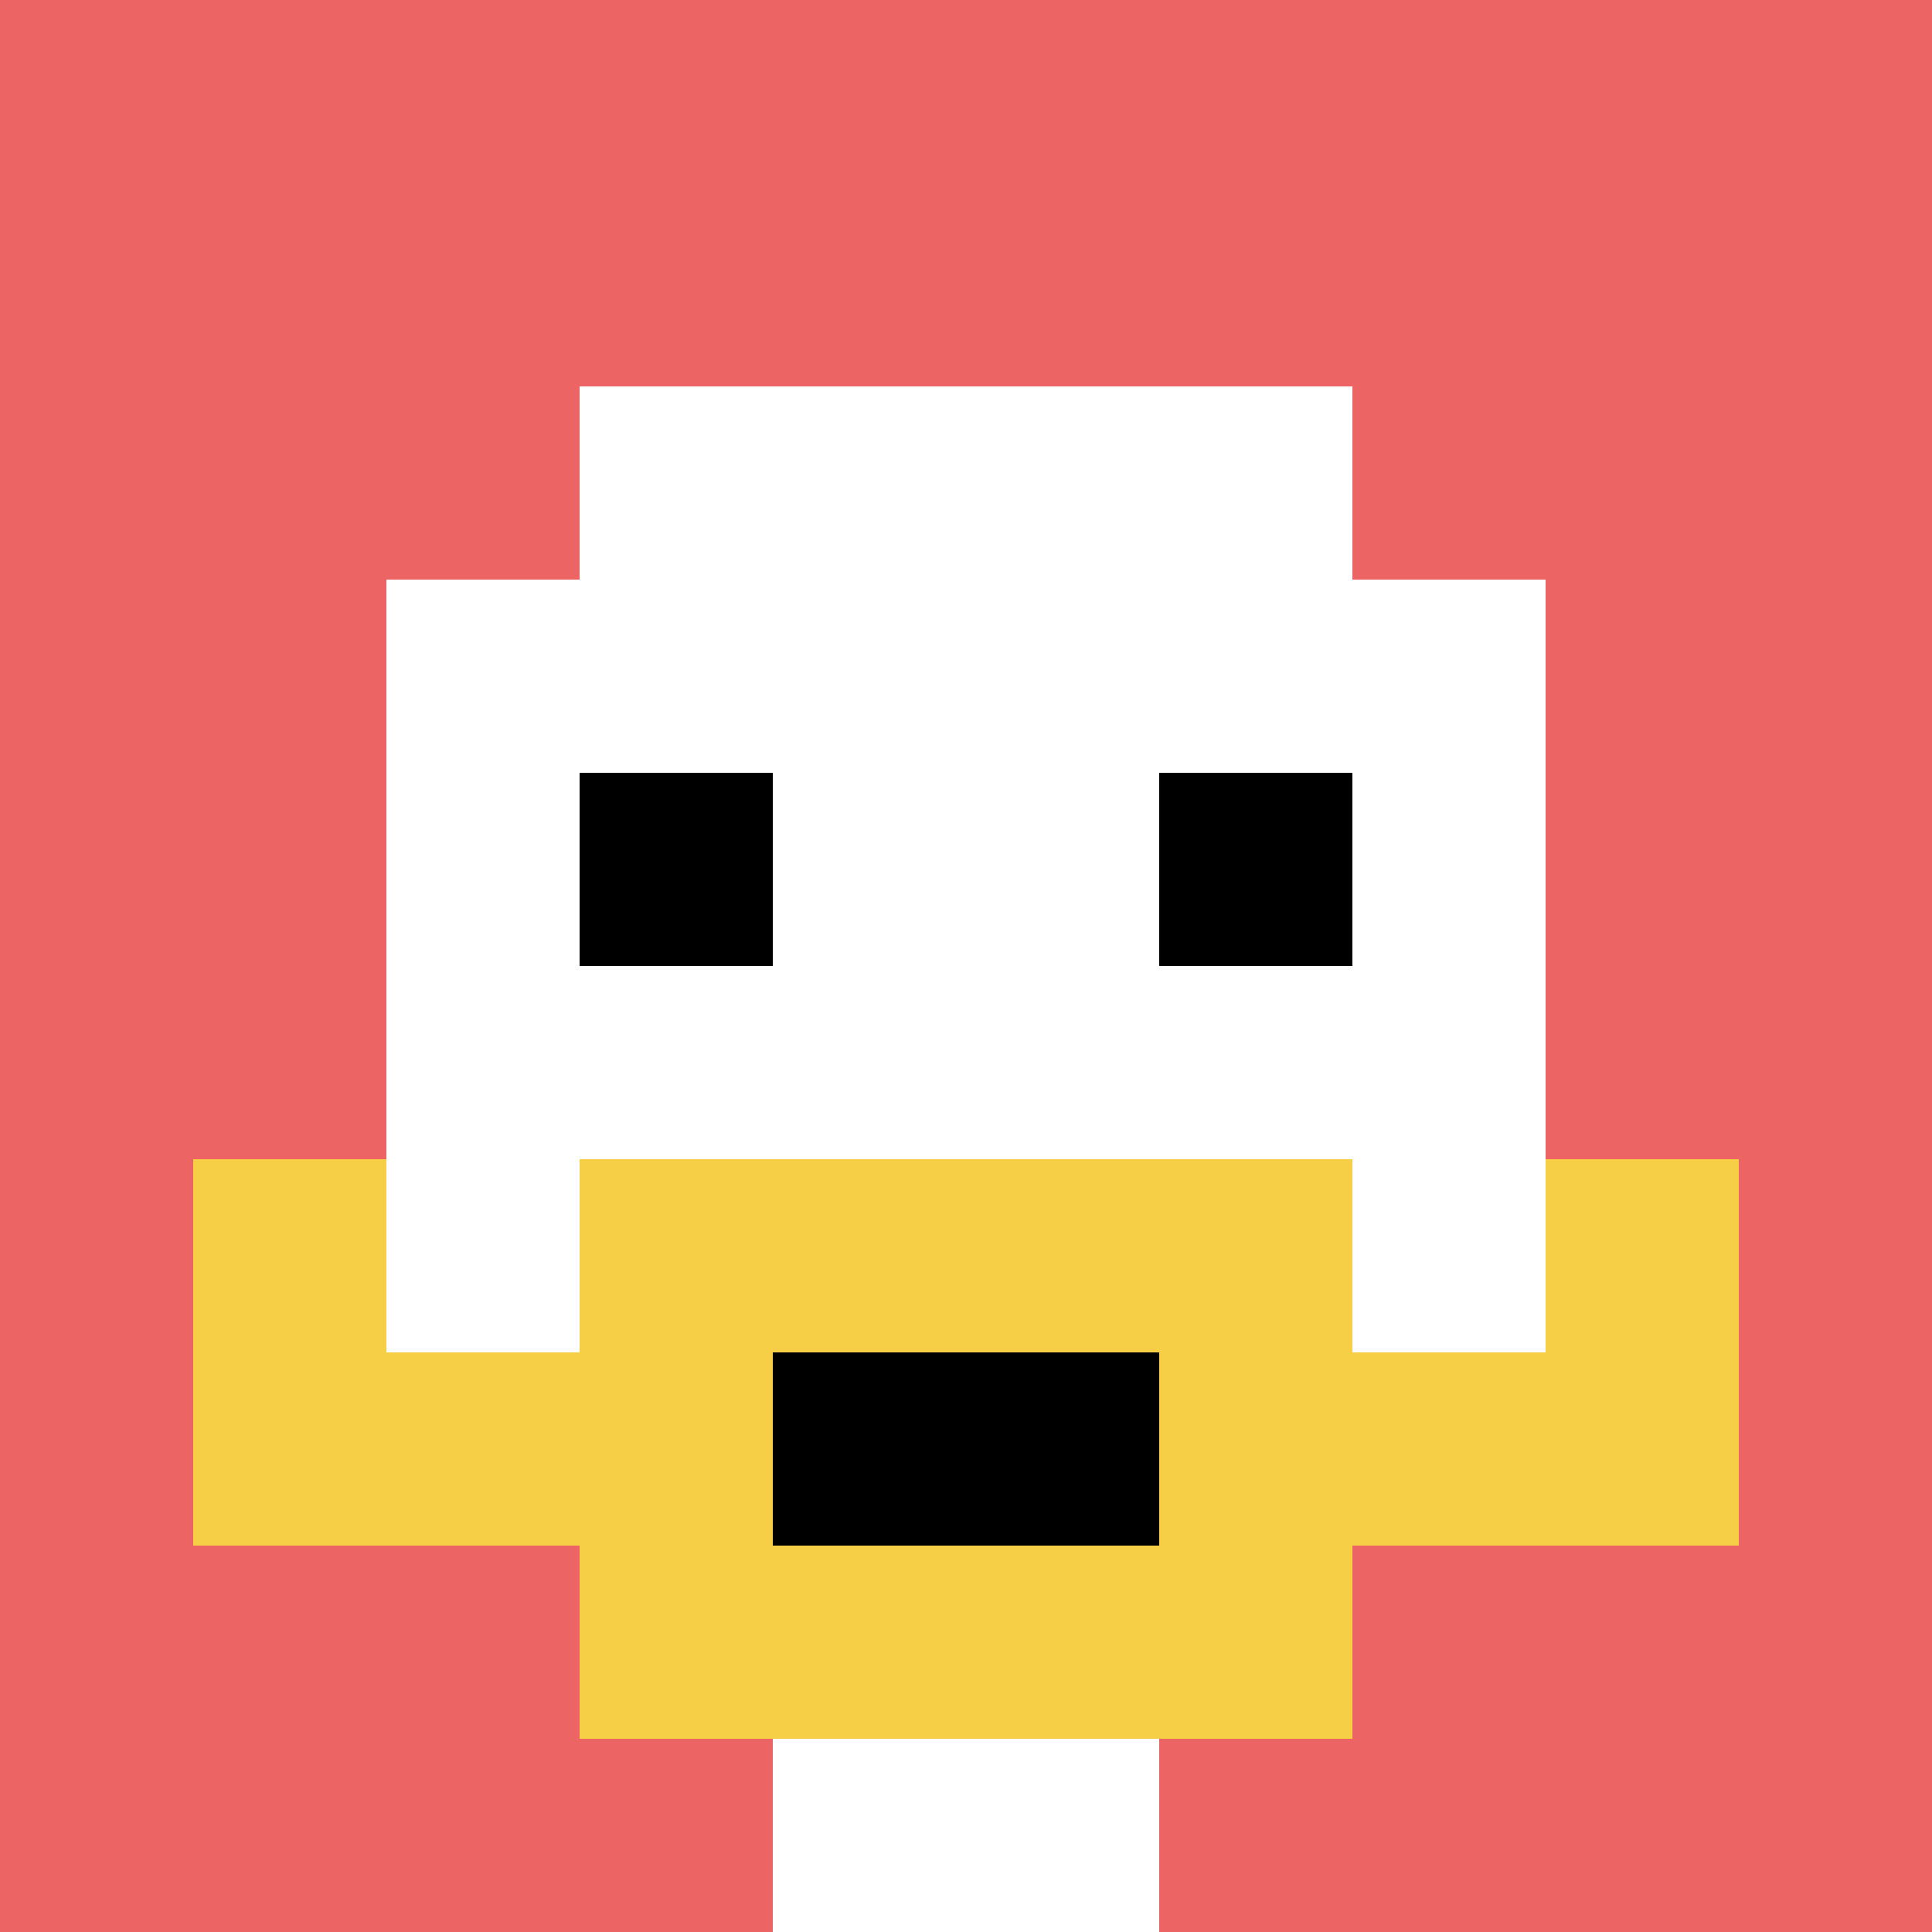
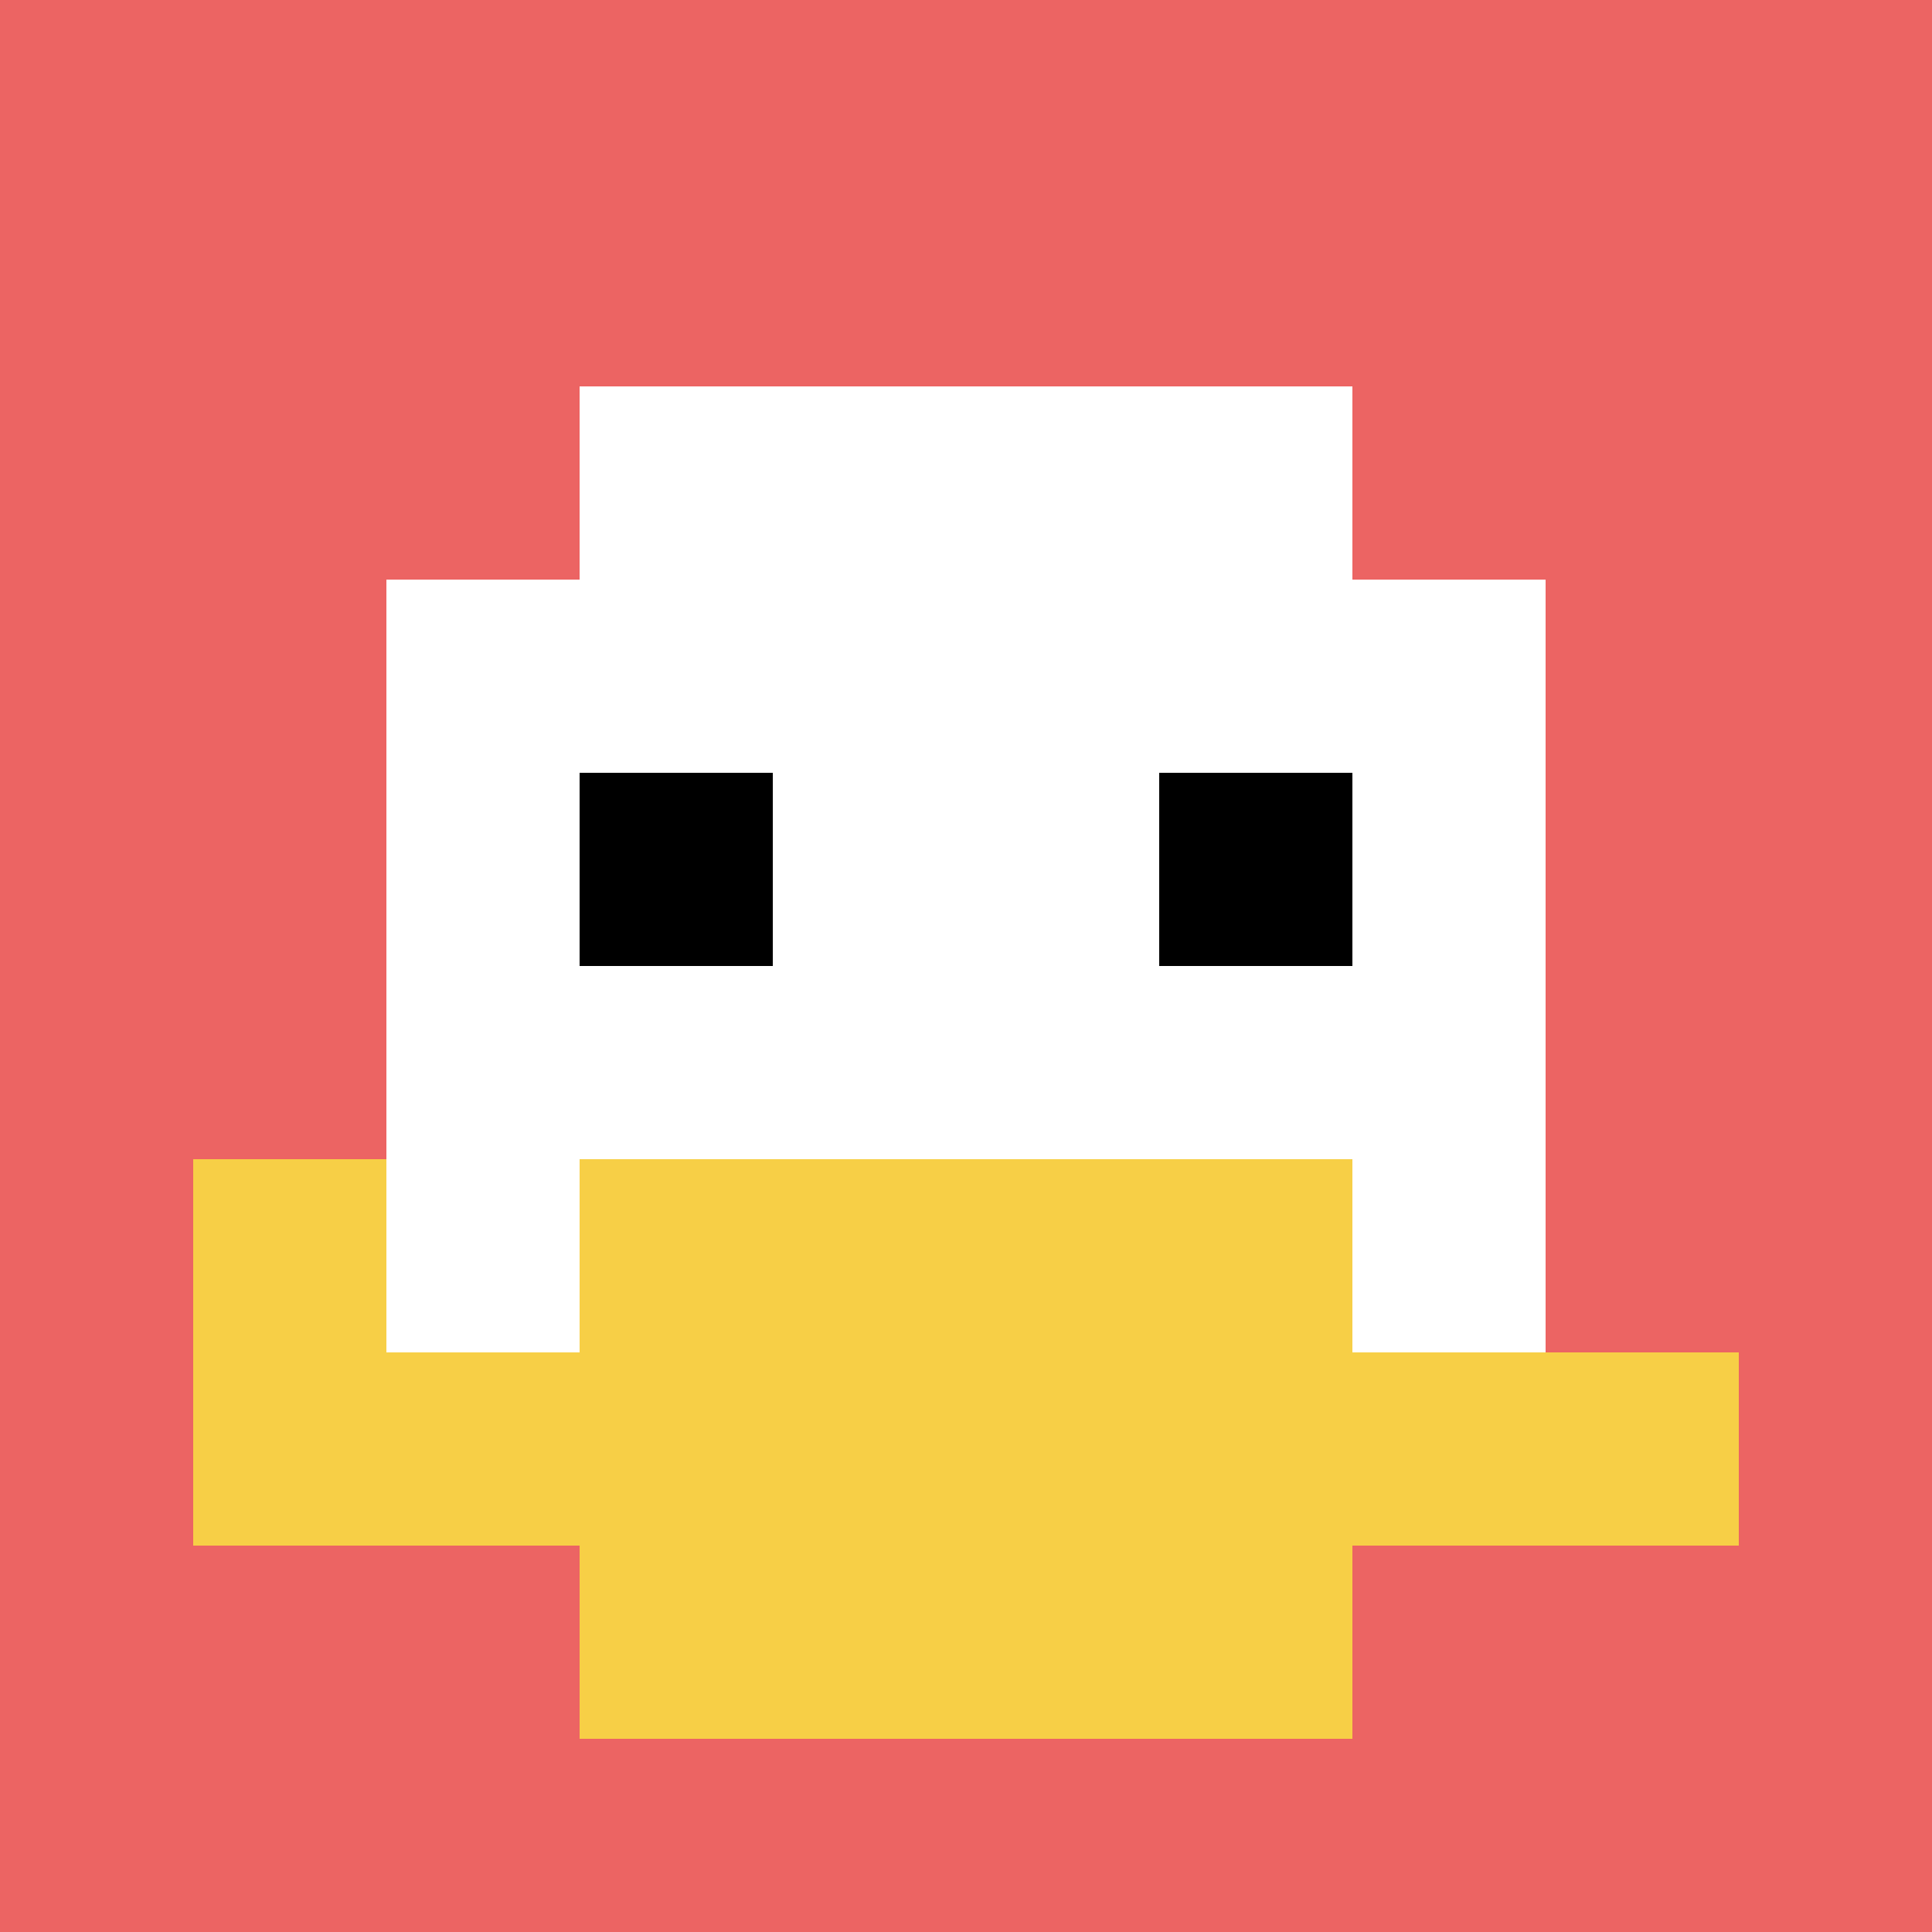
<svg xmlns="http://www.w3.org/2000/svg" version="1.1" width="561" height="561">
  <title>'goose-pfp-465830' by Dmitri Cherniak</title>
  <desc>seed=465830
backgroundColor=#ffffff
padding=20
innerPadding=0
timeout=500
dimension=1
border=false
Save=function(){return n.handleSave()}
frame=40

Rendered at Sun Sep 15 2024 22:45:50 GMT+0800 (Singapore Standard Time)
Generated in 1ms
</desc>
  <defs />
  <rect width="100%" height="100%" fill="#ffffff" />
  <g>
    <g id="0-0">
      <rect x="0" y="0" height="561" width="561" fill="#EC6463" />
      <g>
        <rect id="0-0-3-2-4-7" x="168.3" y="112.2" width="224.4" height="392.7" fill="#ffffff" />
        <rect id="0-0-2-3-6-5" x="112.2" y="168.3" width="336.6" height="280.5" fill="#ffffff" />
-         <rect id="0-0-4-8-2-2" x="224.4" y="448.8" width="112.2" height="112.2" fill="#ffffff" />
        <rect id="0-0-1-7-8-1" x="56.1" y="392.7" width="448.8" height="56.1" fill="#F7CF46" />
        <rect id="0-0-3-6-4-3" x="168.3" y="336.6" width="224.4" height="168.3" fill="#F7CF46" />
-         <rect id="0-0-4-7-2-1" x="224.4" y="392.7" width="112.2" height="56.1" fill="#000000" />
        <rect id="0-0-1-6-1-2" x="56.1" y="336.6" width="56.1" height="112.2" fill="#F7CF46" />
-         <rect id="0-0-8-6-1-2" x="448.8" y="336.6" width="56.1" height="112.2" fill="#F7CF46" />
        <rect id="0-0-3-4-1-1" x="168.3" y="224.4" width="56.1" height="56.1" fill="#000000" />
        <rect id="0-0-6-4-1-1" x="336.6" y="224.4" width="56.1" height="56.1" fill="#000000" />
      </g>
      <rect x="0" y="0" stroke="white" stroke-width="0" height="561" width="561" fill="none" />
    </g>
  </g>
</svg>